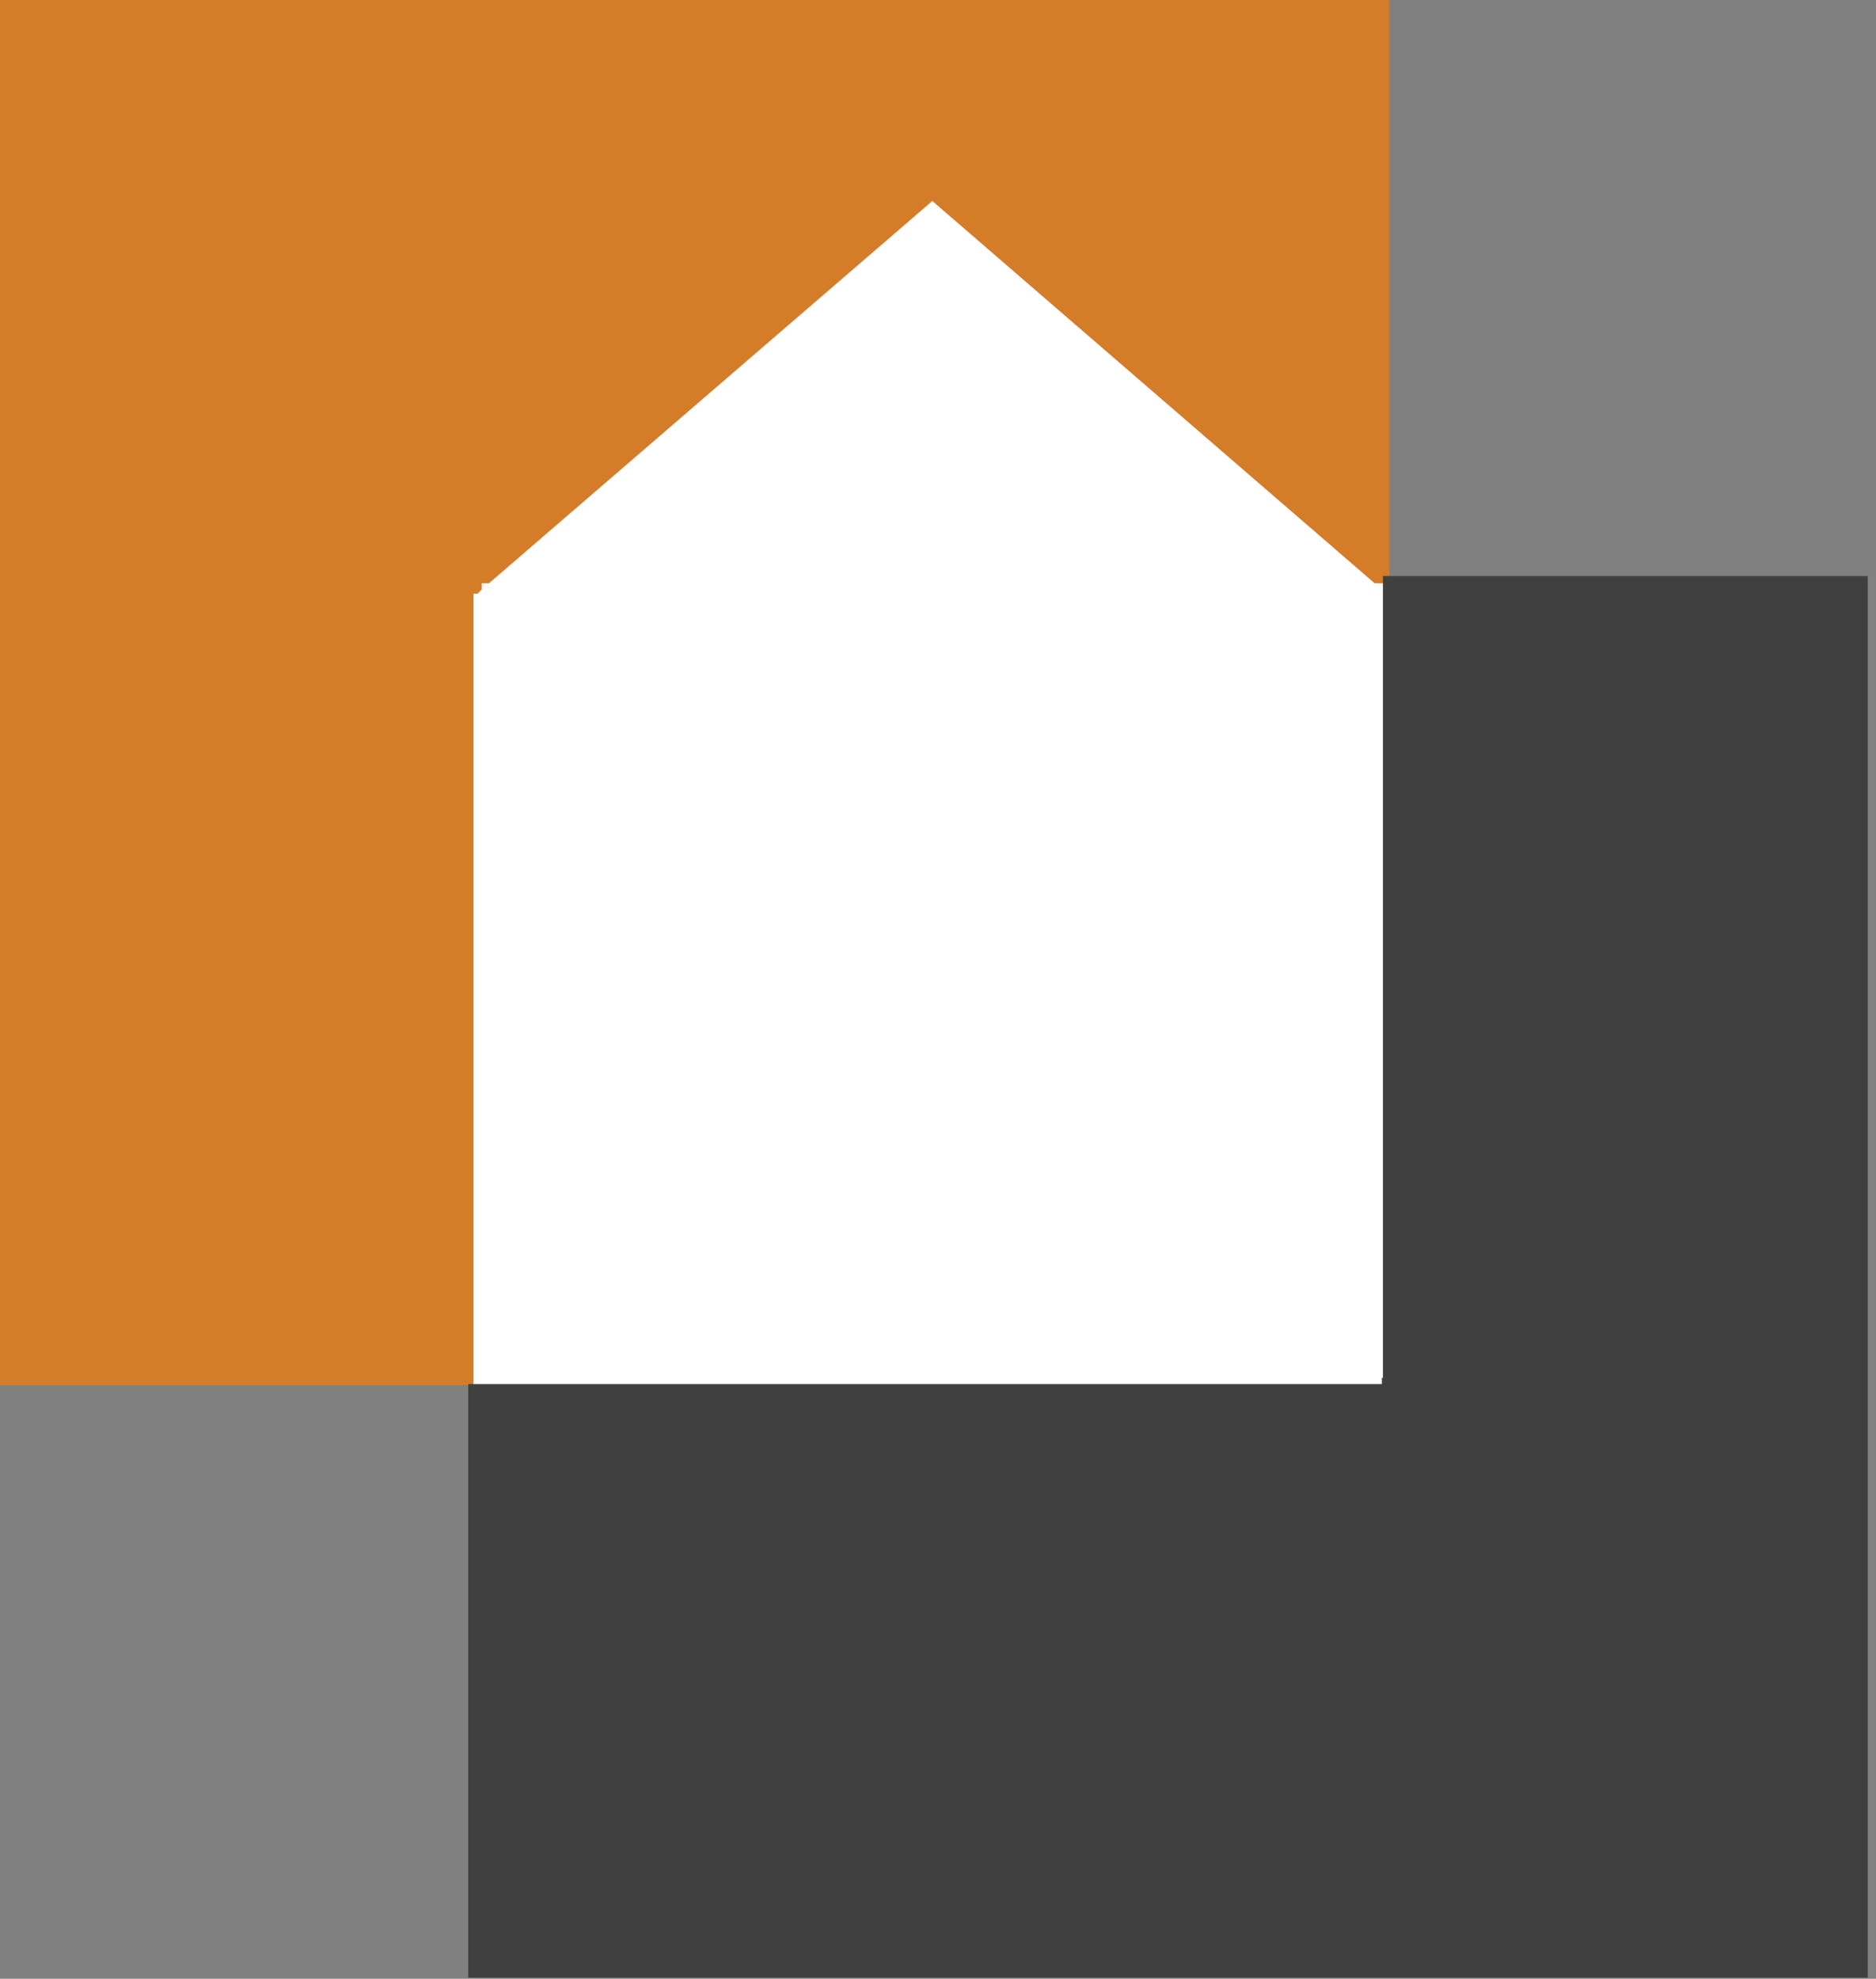
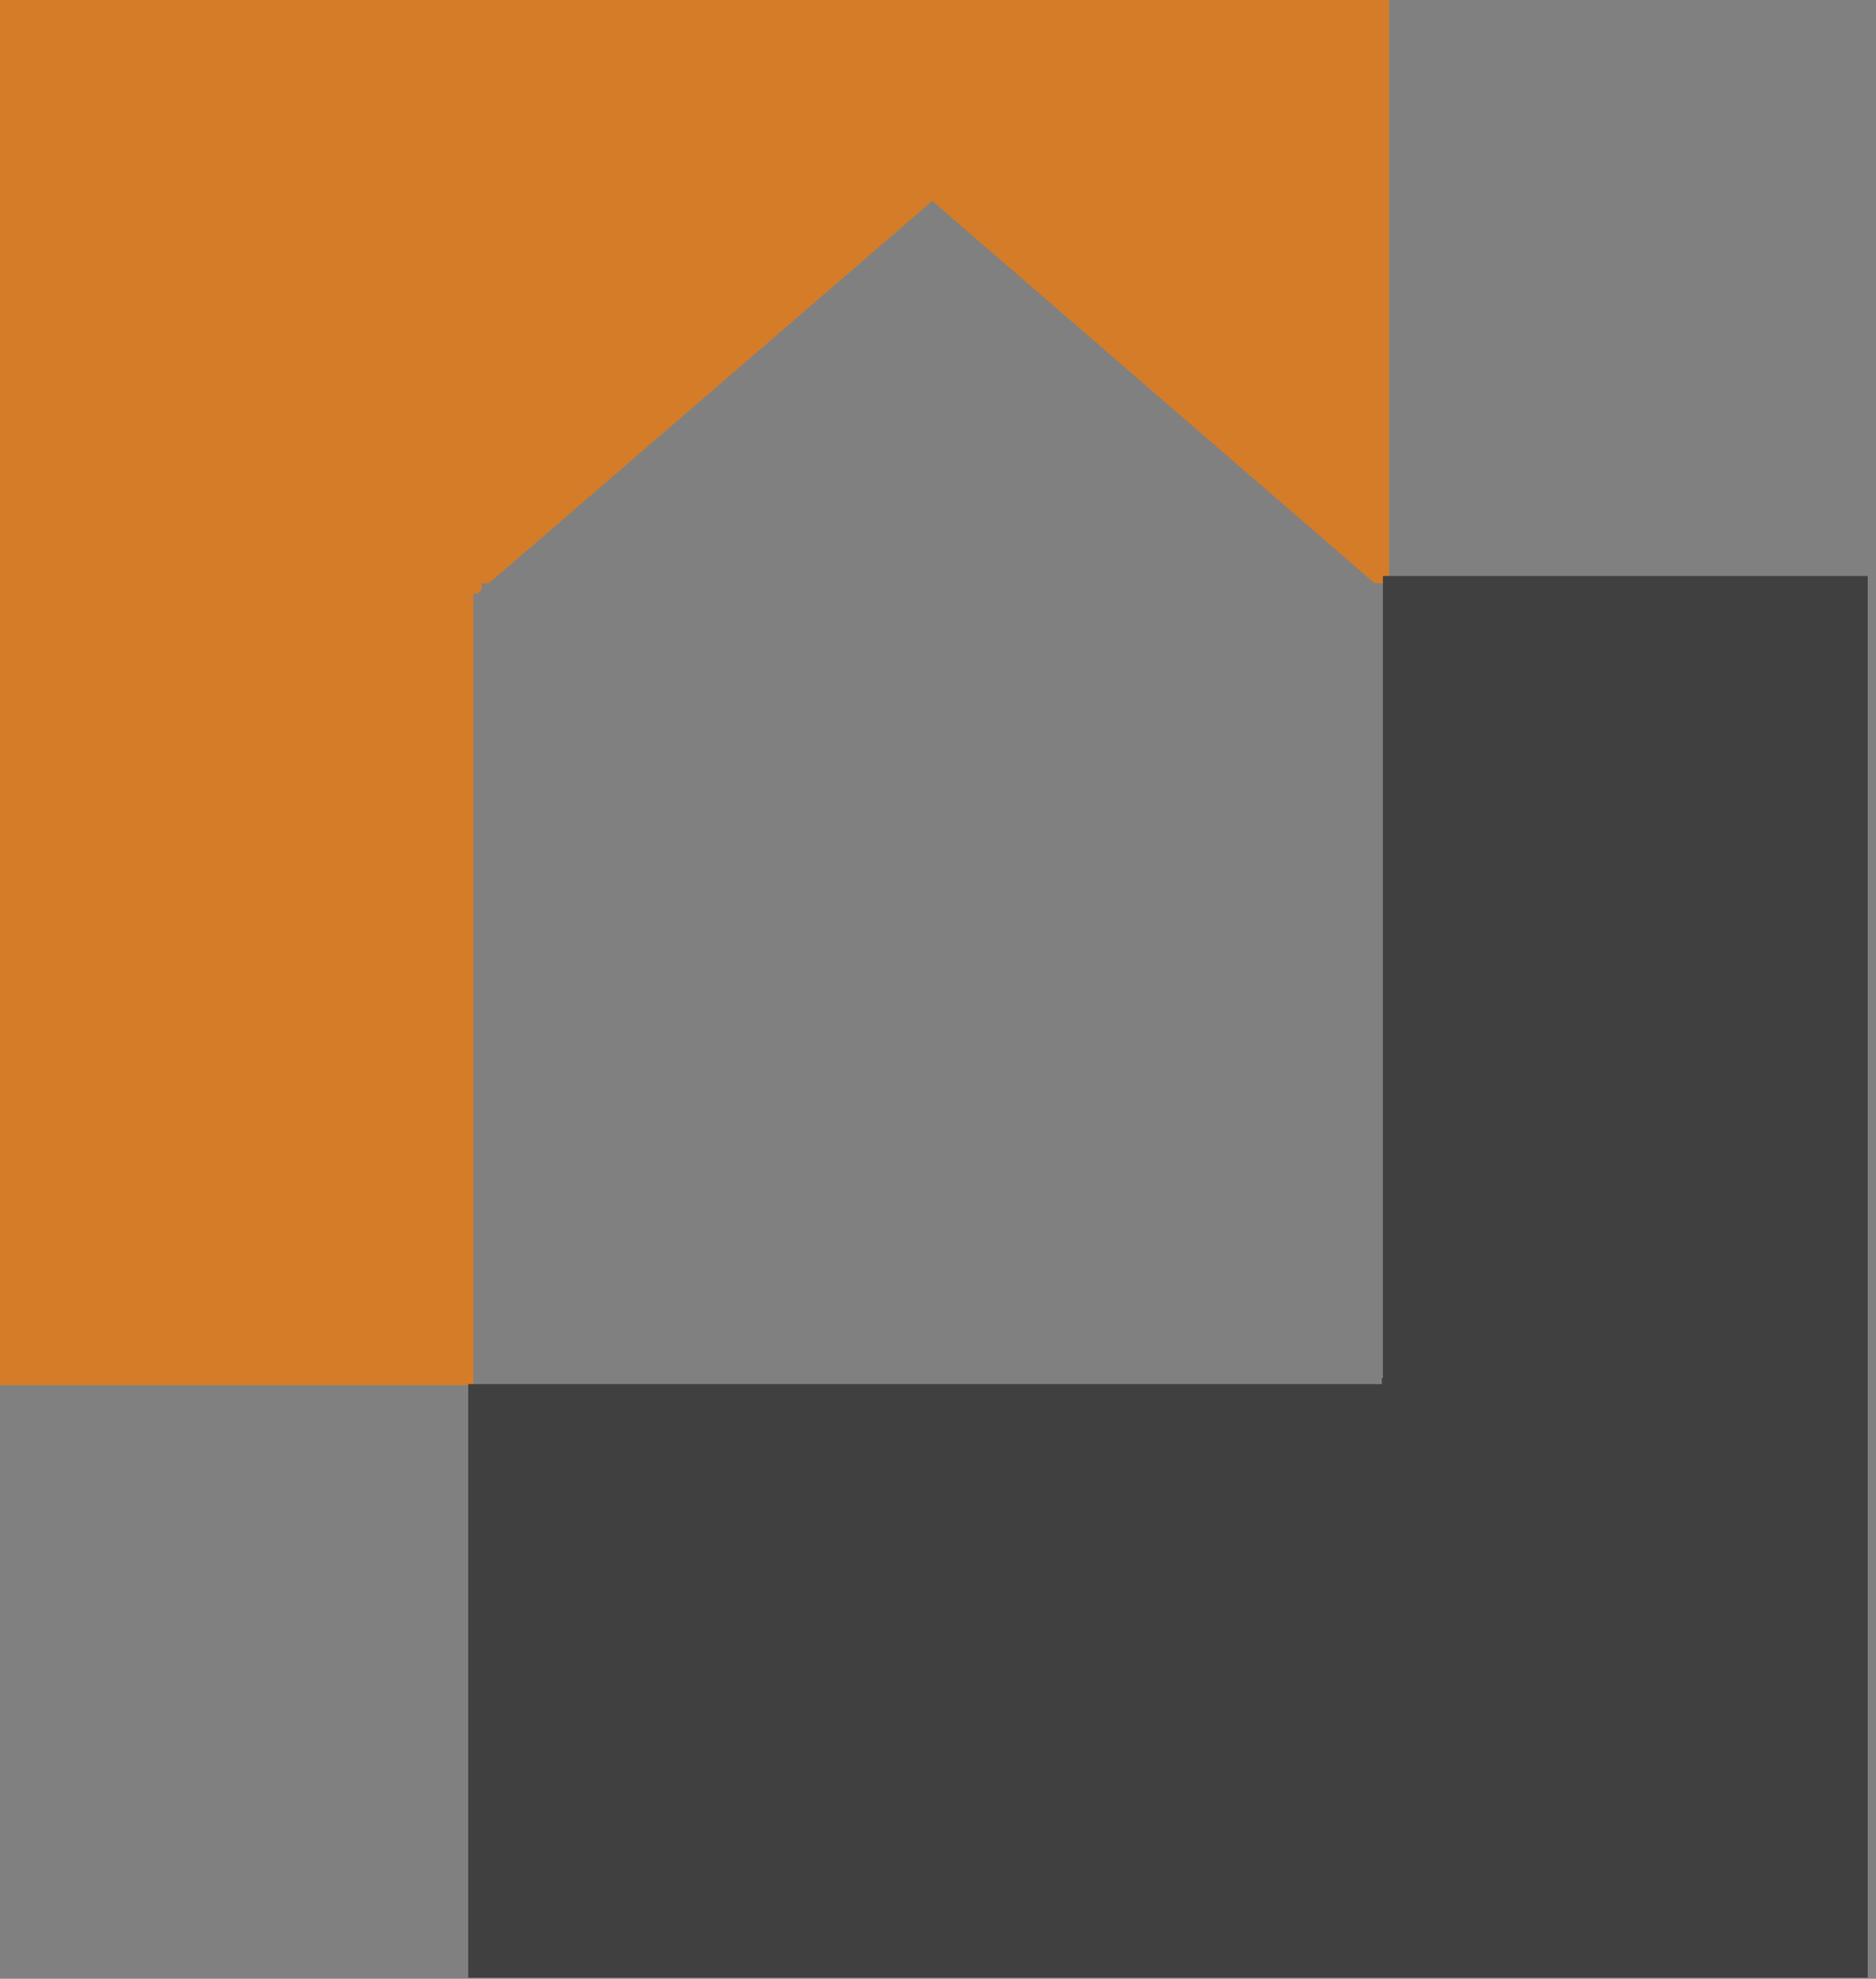
<svg xmlns="http://www.w3.org/2000/svg" version="1.1" id="Layer_1" x="0px" y="0px" viewBox="0 0 181.1 191" style="enable-background:new 0 0 181.1 191;" xml:space="preserve">
  <rect x="0" y="0" width="181.1" height="191" fill="#808080" stroke="none" />
  <style type="text/css">
	.st0{fill:#FFFFFF;}
	.st1{fill:#D57C28;}
	.st2{fill:#404040;}
</style>
-   <rect id="Rectangle_207" x="45.7" y="0.6" class="st0" width="88.3" height="160.1" />
  <path id="Path_250" class="st1" d="M46.1,57.3l0.4-0.4v-0.6h0.7L90,19.4l42.7,36.9h1.4V-1.5H0v135.2h45.7V57.3H46.1z" />
  <path id="Path_251" class="st2" d="M133.5,55.6V133h-0.1v0.6H45.2v57.3h135.1V55.6H133.5z" />
</svg>